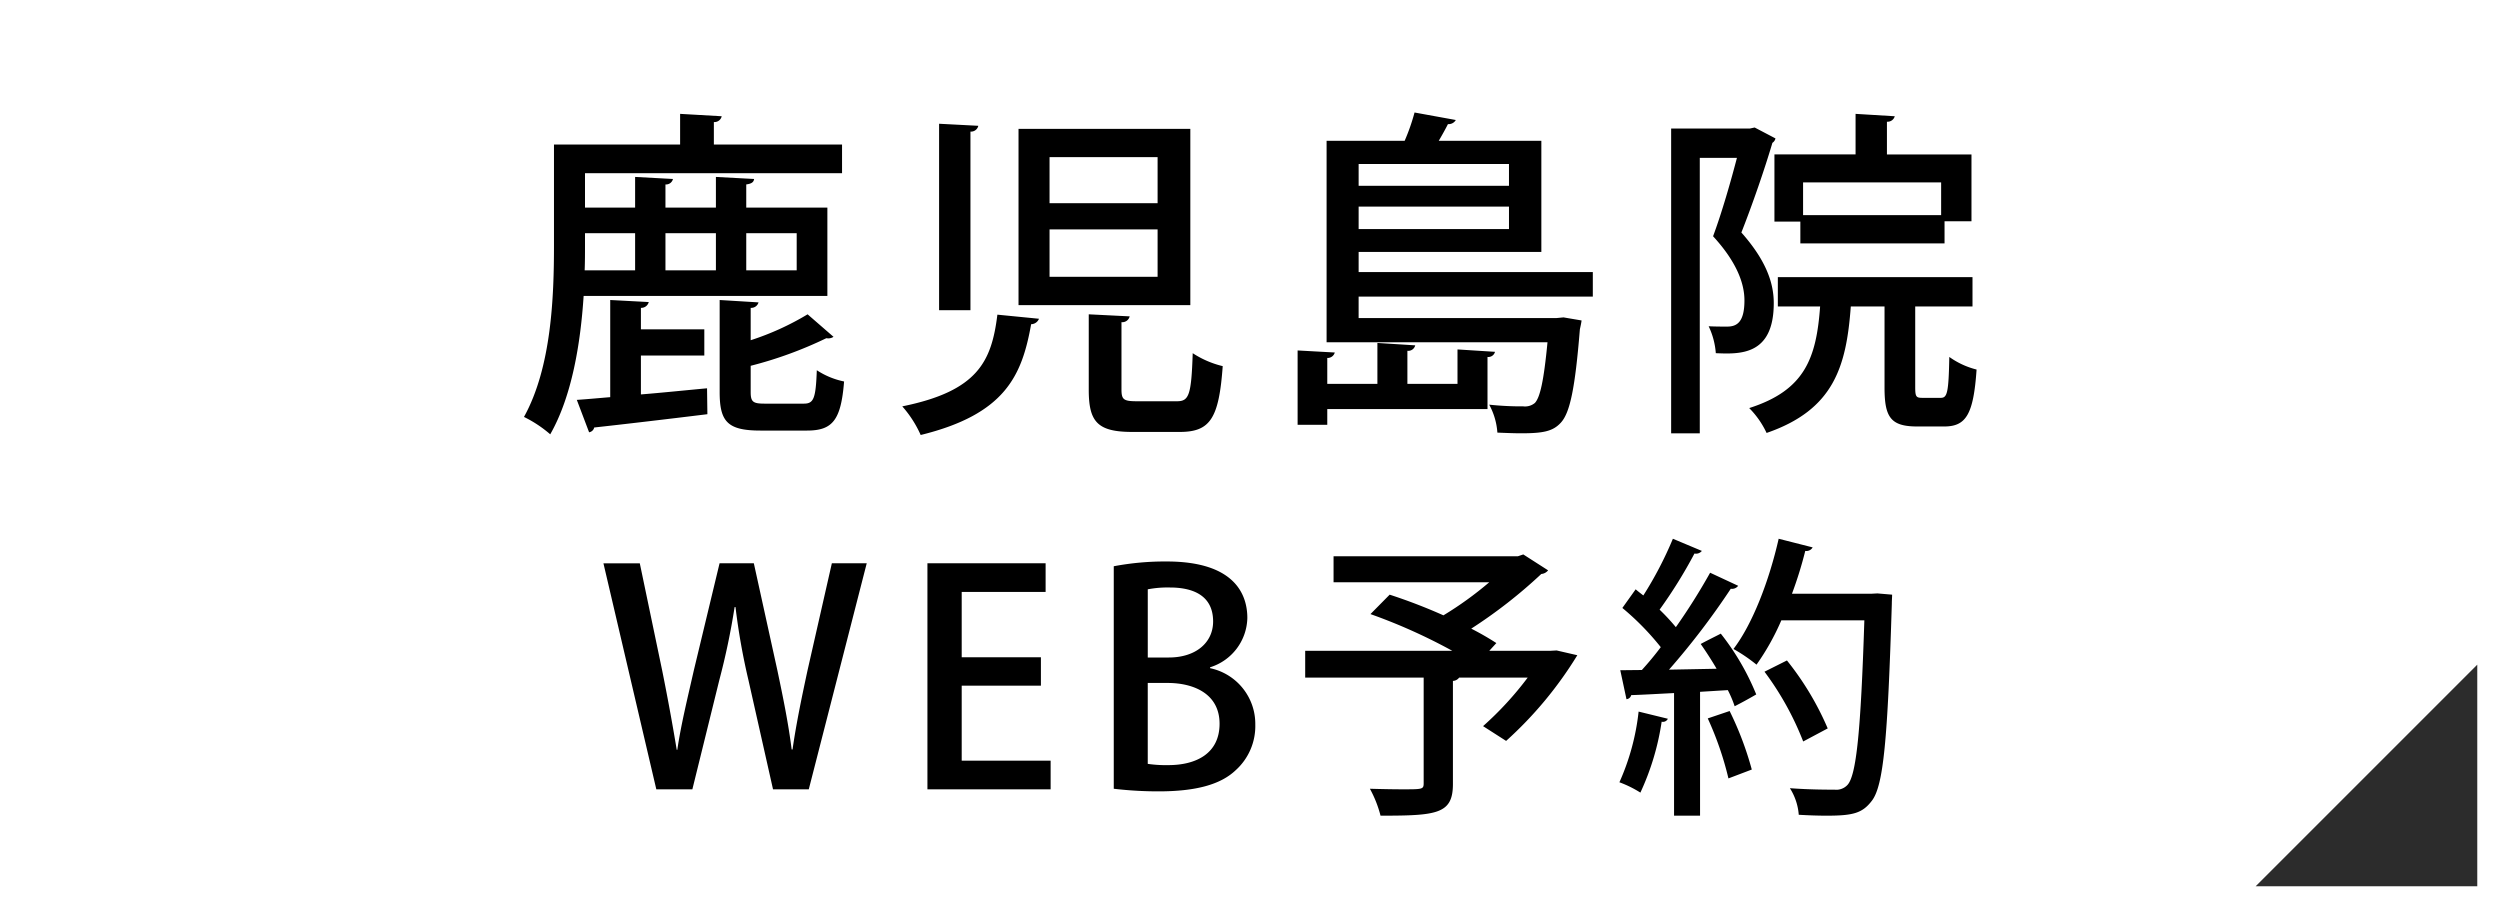
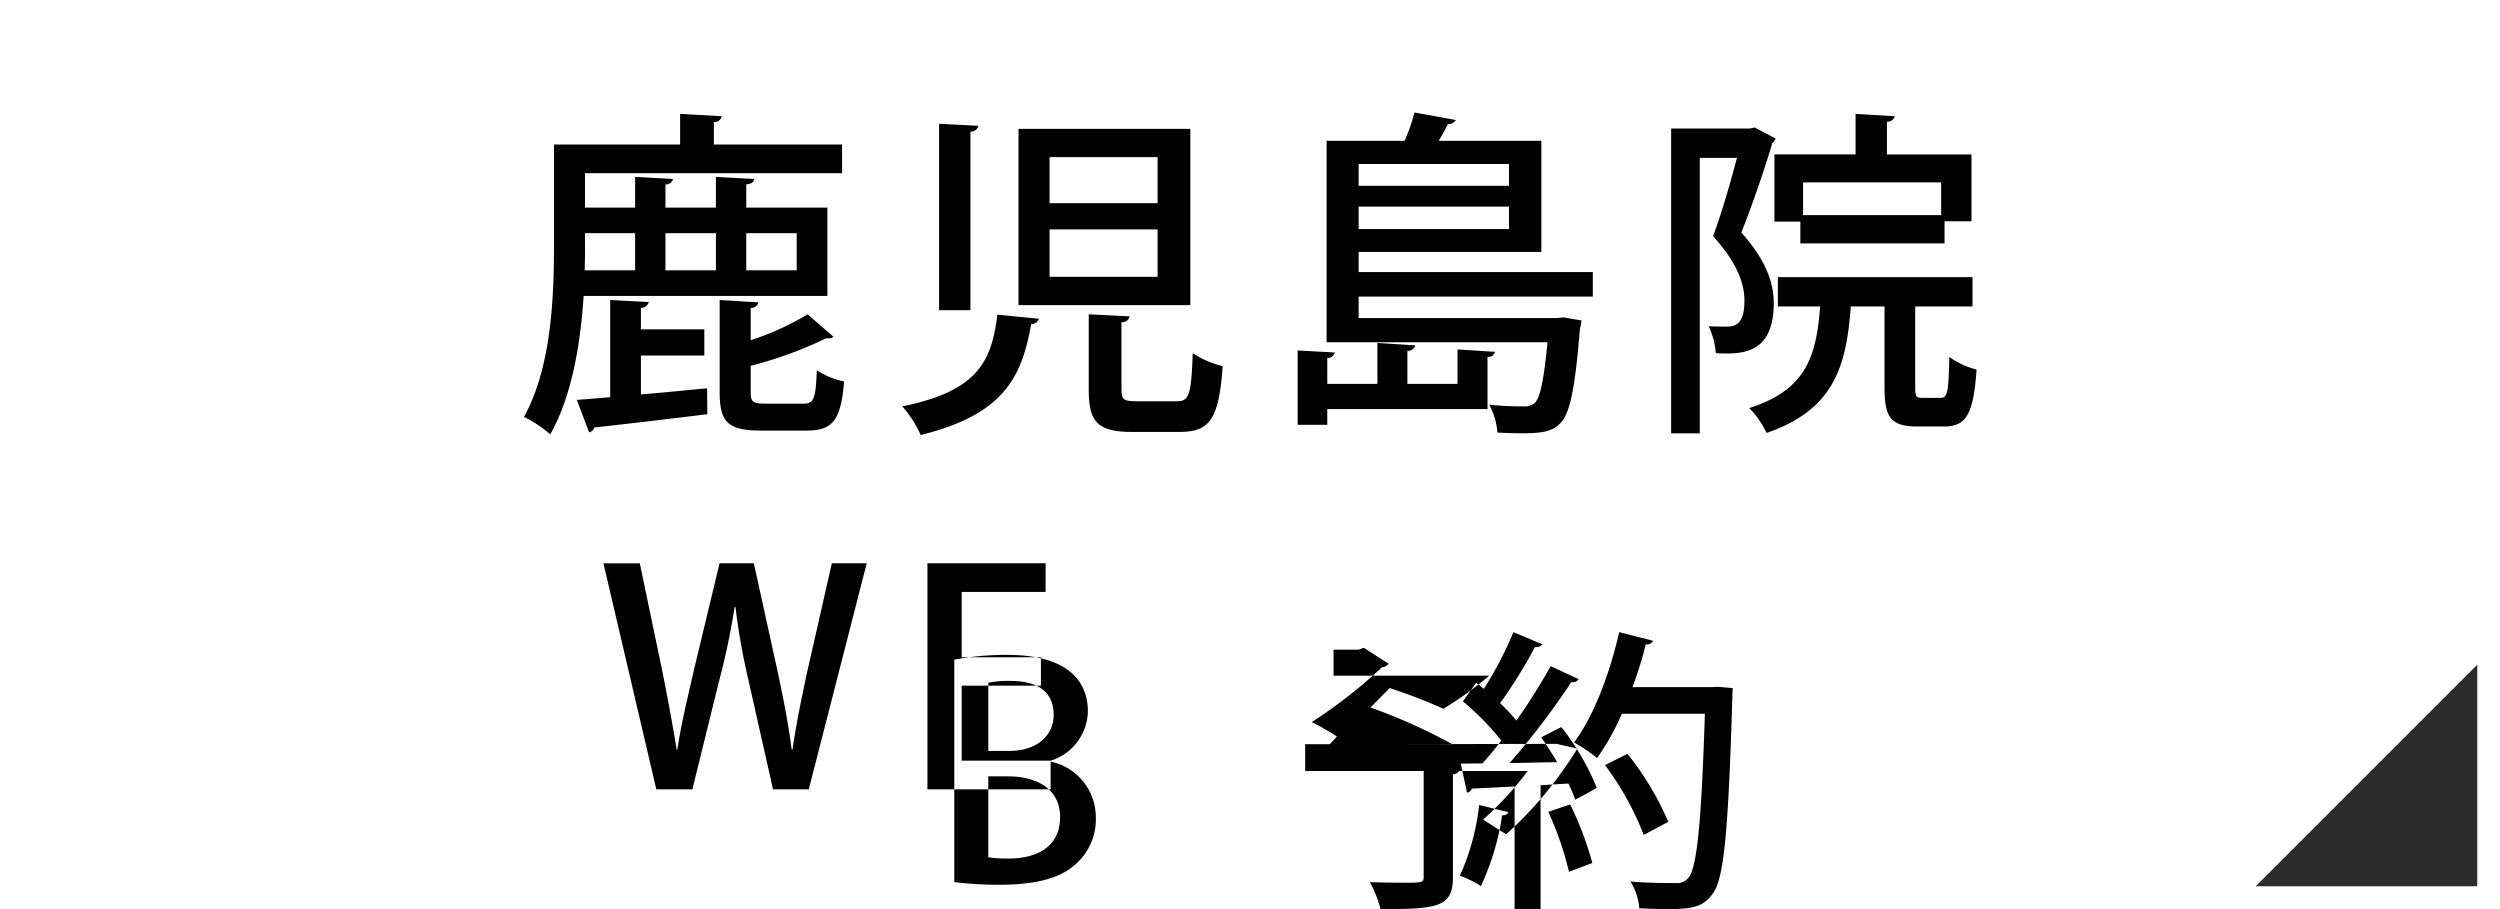
<svg xmlns="http://www.w3.org/2000/svg" id="fix_web01.svg" width="220" height="80" viewBox="0 0 220 80">
  <defs>
    <style>
      .cls-1 {
        fill: #fff;
      }

      .cls-2 {
        fill: #2c2c2c;
      }

      .cls-2, .cls-3 {
        fill-rule: evenodd;
      }
    </style>
  </defs>
  <g id="bg">
-     <rect id="長方形_537" data-name="長方形 537" class="cls-1" width="220" height="80" />
    <path id="長方形_538" data-name="長方形 538" class="cls-2" d="M358,2062.49v19.5H338.5Z" transform="translate(-140 -2004)" />
  </g>
-   <path id="鹿児島院_WEB予約" data-name="鹿児島院 WEB予約" class="cls-3" d="M212.809,2022.27H205.67v-2.04c0.48-.06.66-0.21,0.69-0.48l-3.36-.18v2.7h-4.44v-2.04a0.619,0.619,0,0,0,.66-0.48l-3.33-.18v2.7h-4.41v-3.03H214.1v-2.52H202.82v-1.98a0.65,0.65,0,0,0,.69-0.51l-3.66-.21v2.7h-11.1v8.88c0,4.47-.21,10.71-2.64,15.09a10.648,10.648,0,0,1,2.31,1.53c1.92-3.36,2.67-8.04,2.94-12.18h21.449v-7.77ZM203,2027.79h-4.44v-3.27H203v3.27Zm-7.11,0h-4.44c0.03-.78.03-1.5,0.03-2.19v-1.08h4.41v3.27Zm14.219,0H205.67v-3.27h4.439v3.27Zm-8.129,7.5v-2.31H196.4v-1.89a0.676,0.676,0,0,0,.69-0.51l-3.39-.18v8.55c-1.08.09-2.07,0.18-2.94,0.24l1.08,2.85a0.541,0.541,0,0,0,.45-0.42c2.46-.27,6.3-0.72,9.96-1.17l-0.03-2.28c-1.95.18-3.96,0.39-5.82,0.54v-3.42h5.58Zm4.08,0.9a35.193,35.193,0,0,0,6.659-2.43,0.824,0.824,0,0,0,.63-0.12l-2.28-1.98a23.968,23.968,0,0,1-5.009,2.28v-2.85a0.66,0.66,0,0,0,.69-0.48l-3.42-.21v8.1c0,2.61.69,3.39,3.6,3.39h4.079c2.25,0,3-.9,3.27-4.32a6.872,6.872,0,0,1-2.4-.99c-0.09,2.49-.27,2.94-1.14,2.94H207.29c-1.02,0-1.23-.15-1.23-1.02v-2.31Zm23.57-5.34h15.119v-15.51H229.63v15.51Zm12.239-13.02v4.05H232.36v-4.05h9.509Zm0,6.36v4.17H232.36v-4.17h9.509Zm-19.229,7.11h2.76v-15.72a0.65,0.65,0,0,0,.69-0.51l-3.45-.18v16.41Zm13.17,6.99c0,2.82.75,3.72,3.84,3.72h4.169c2.67,0,3.45-1.17,3.78-5.79a8.382,8.382,0,0,1-2.64-1.14c-0.12,3.69-.33,4.23-1.38,4.23H240.04c-1.17,0-1.35-.15-1.35-1.05v-5.91a0.663,0.663,0,0,0,.72-0.51l-3.6-.18v6.63Zm-8.04-6.6c-0.51,4.11-1.71,6.72-8.37,8.07a9.763,9.763,0,0,1,1.62,2.52c7.44-1.83,8.91-5.22,9.72-9.75a0.75,0.75,0,0,0,.69-0.48Zm52.4-3.75H259.56v-1.77h16.079v-9.78H266.61c0.3-.51.6-1.05,0.81-1.47a0.715,0.715,0,0,0,.69-0.36l-3.63-.66a17.773,17.773,0,0,1-.87,2.49h-6.87v17.73h19.439c-0.33,3.45-.66,4.86-1.11,5.34a1.345,1.345,0,0,1-1.02.3,26.653,26.653,0,0,1-3-.15,5.976,5.976,0,0,1,.72,2.46c0.75,0.03,1.47.06,2.1,0.06,1.95,0,2.79-.18,3.48-0.93,0.81-.87,1.26-3.03,1.68-8.22,0.06-.27.12-0.54,0.15-0.78l-1.59-.27-0.63.06h-17.4v-1.89h20.609v-2.16Zm-7.379-7.59H259.56v-1.92h13.23v1.92Zm-13.23,1.83h13.23v1.98H259.56v-1.98Zm8.7,15.6h-4.41v-2.91a0.633,0.633,0,0,0,.69-0.48l-3.33-.21v3.6H256.8v-2.28a0.646,0.646,0,0,0,.66-0.48l-3.27-.18v6.54h2.61V2040h14.1v-4.59a0.6,0.6,0,0,0,.66-0.45l-3.3-.21v3.03Zm27.89-14.28h2.28v1.92h12.689v-1.95h2.37v-5.88H306.05v-2.88a0.657,0.657,0,0,0,.689-0.48l-3.449-.21v3.57h-7.14v5.91Zm2.52-.57v-2.88h12.149v2.88H298.67Zm-4.68-7.62h-6.93v26.82h2.52v-24.24h3.27c-0.54,2.07-1.32,4.8-2.1,6.9,2.04,2.22,2.76,4.11,2.76,5.64,0,1.92-.66,2.31-1.53,2.31-0.42,0-1.02,0-1.62-.03a6.622,6.622,0,0,1,.63,2.37c2.13,0.09,5.1.21,5.1-4.41,0-1.86-.75-3.84-2.85-6.21,0.96-2.43,2.04-5.55,2.73-7.89a0.622,0.622,0,0,0,.27-0.39l-1.83-.96Zm14.549,15.66h5.04v-2.58H296.45v2.58h3.72c-0.33,4.56-1.35,7.38-6.24,8.94a7.8,7.8,0,0,1,1.53,2.19c5.91-2.04,7.02-5.82,7.41-11.13h2.969v7.14c0,2.61.541,3.42,2.88,3.42h2.37c1.92,0,2.58-1.05,2.85-5.01a7.054,7.054,0,0,1-2.4-1.11c-0.06,3.15-.18,3.6-0.75,3.6h-1.62c-0.54,0-.63-0.09-0.63-0.93v-7.11Zm-95.337,22.6-2.133,9.39c-0.52,2.42-.988,4.65-1.326,6.99h-0.078c-0.286-2.29-.754-4.57-1.248-6.92l-2.08-9.46h-3.016l-2.262,9.41c-0.572,2.52-1.144,4.86-1.456,7h-0.052c-0.338-2.06-.78-4.5-1.274-6.95l-1.976-9.46h-3.2l4.654,19.89h3.172l2.366-9.59a62.73,62.73,0,0,0,1.352-6.45h0.078a57.582,57.582,0,0,0,1.144,6.45l2.158,9.59h3.146l5.1-19.89H213.2Zm19.254,17.37H224.63v-6.6H231.6v-2.5H224.63v-5.75h7.384v-2.52h-10.4v19.89h10.842v-2.52Zm14.033-8.22a4.651,4.651,0,0,0,3.276-4.34c0-2-1.04-4.97-7.1-4.97a24.3,24.3,0,0,0-4.655.42v19.58a33.259,33.259,0,0,0,3.953.23c3.276,0,5.46-.6,6.786-1.87a5.225,5.225,0,0,0,1.716-4,5.008,5.008,0,0,0-3.978-4.97v-0.08Zm-5.486-.86v-6a9.243,9.243,0,0,1,1.95-.16c1.872,0,3.8.6,3.8,2.99,0,1.85-1.508,3.17-3.9,3.17H241Zm0,2.24h1.742c2.314,0,4.576.96,4.576,3.59s-2.08,3.64-4.5,3.64a10.867,10.867,0,0,1-1.82-.11v-7.12Zm35.435-2.83h-5.382l0.623-.68a24.861,24.861,0,0,0-2.21-1.27,43.182,43.182,0,0,0,6.163-4.81,0.845,0.845,0,0,0,.6-0.32l-2.184-1.4-0.468.16H257.353v2.29h13.7a30.667,30.667,0,0,1-4.031,2.91,48.29,48.29,0,0,0-4.732-1.82l-1.69,1.71a49.03,49.03,0,0,1,7.2,3.23H254.857v2.36h10.426v9.29c0,0.54-.1.54-1.846,0.54-0.806,0-1.872-.02-2.886-0.05a10.083,10.083,0,0,1,.936,2.37c4.966,0,6.37-.14,6.37-2.79v-9.07a0.713,0.713,0,0,0,.546-0.29h6.033a28.854,28.854,0,0,1-3.926,4.27l2.028,1.3a34.01,34.01,0,0,0,6.266-7.54l-1.82-.42Zm14.052-6.87a54.358,54.358,0,0,1-3.016,4.79,18.5,18.5,0,0,0-1.431-1.54,42.036,42.036,0,0,0,3.069-4.94,0.657,0.657,0,0,0,.65-0.23l-2.549-1.07a32.736,32.736,0,0,1-2.6,4.99c-0.234-.18-0.468-0.36-0.676-0.54l-1.17,1.64a23.442,23.442,0,0,1,3.38,3.45c-0.546.73-1.118,1.41-1.664,2.01l-1.9.02,0.546,2.55a0.471,0.471,0,0,0,.416-0.36c1.04-.03,2.34-0.11,3.771-0.18v10.79h2.288v-10.9l2.444-.15a9.738,9.738,0,0,1,.6,1.42c0.546-.28,1.092-0.57,1.9-1.04a21.94,21.94,0,0,0-3.12-5.35c-0.494.26-.988,0.49-1.768,0.91,0.468,0.67.962,1.43,1.4,2.18l-4.187.08a66.136,66.136,0,0,0,5.435-7.12,0.676,0.676,0,0,0,.65-0.26Zm14.17,1.85h-6.968a34.886,34.886,0,0,0,1.17-3.77,0.627,0.627,0,0,0,.65-0.31l-2.99-.76c-0.832,3.67-2.288,7.49-3.978,9.7a14.422,14.422,0,0,1,2.028,1.38,21.234,21.234,0,0,0,2.184-3.9h7.306c-0.312,9.72-.7,13.62-1.482,14.48a1.337,1.337,0,0,1-1.144.42c-0.65,0-2.21,0-3.926-.13a5.089,5.089,0,0,1,.78,2.34c0.832,0.05,1.69.08,2.444,0.08,2.314,0,3.146-.21,3.978-1.3,1.04-1.33,1.4-5.39,1.768-17.35,0-.28.026-0.62,0.026-0.8l-1.3-.11Zm-9.386,6.86a25.93,25.93,0,0,1,3.406,6.14l2.158-1.15a25.711,25.711,0,0,0-3.588-5.98Zm-1.118,8.61a28.367,28.367,0,0,0-1.95-5.15l-1.924.65a28.29,28.29,0,0,1,1.82,5.28Zm-9.959-5.1a20.69,20.69,0,0,1-1.69,6.22,9.786,9.786,0,0,1,1.846.91,22.639,22.639,0,0,0,1.872-6.24,0.478,0.478,0,0,0,.546-0.26Z" transform="translate(-140 -2004)" />
+   <path id="鹿児島院_WEB予約" data-name="鹿児島院 WEB予約" class="cls-3" d="M212.809,2022.27H205.67v-2.04c0.48-.06.66-0.21,0.69-0.48l-3.36-.18v2.7h-4.44v-2.04a0.619,0.619,0,0,0,.66-0.48l-3.33-.18v2.7h-4.41v-3.03H214.1v-2.52H202.82v-1.98a0.65,0.65,0,0,0,.69-0.51l-3.66-.21v2.7h-11.1v8.88c0,4.47-.21,10.71-2.64,15.09a10.648,10.648,0,0,1,2.31,1.53c1.92-3.36,2.67-8.04,2.94-12.18h21.449v-7.77ZM203,2027.79h-4.44v-3.27H203v3.27Zm-7.11,0h-4.44c0.03-.78.03-1.5,0.03-2.19v-1.08h4.41v3.27Zm14.219,0H205.67v-3.27h4.439v3.27Zm-8.129,7.5v-2.31H196.4v-1.89a0.676,0.676,0,0,0,.69-0.51l-3.39-.18v8.55c-1.08.09-2.07,0.18-2.94,0.24l1.08,2.85a0.541,0.541,0,0,0,.45-0.42c2.46-.27,6.3-0.72,9.96-1.17l-0.03-2.28c-1.95.18-3.96,0.39-5.82,0.54v-3.42h5.58Zm4.08,0.9a35.193,35.193,0,0,0,6.659-2.43,0.824,0.824,0,0,0,.63-0.12l-2.28-1.98a23.968,23.968,0,0,1-5.009,2.28v-2.85a0.66,0.66,0,0,0,.69-0.48l-3.42-.21v8.1c0,2.61.69,3.39,3.6,3.39h4.079c2.25,0,3-.9,3.27-4.32a6.872,6.872,0,0,1-2.4-.99c-0.09,2.49-.27,2.94-1.14,2.94H207.29c-1.02,0-1.23-.15-1.23-1.02v-2.31Zm23.57-5.34h15.119v-15.51H229.63v15.51Zm12.239-13.02v4.05H232.36v-4.05h9.509Zm0,6.36v4.17H232.36v-4.17h9.509Zm-19.229,7.11h2.76v-15.72a0.65,0.65,0,0,0,.69-0.51l-3.45-.18v16.41Zm13.17,6.99c0,2.82.75,3.72,3.84,3.72h4.169c2.67,0,3.45-1.17,3.78-5.79a8.382,8.382,0,0,1-2.64-1.14c-0.12,3.69-.33,4.23-1.38,4.23H240.04c-1.17,0-1.35-.15-1.35-1.05v-5.91a0.663,0.663,0,0,0,.72-0.51l-3.6-.18v6.63Zm-8.04-6.6c-0.51,4.11-1.71,6.72-8.37,8.07a9.763,9.763,0,0,1,1.62,2.52c7.44-1.83,8.91-5.22,9.72-9.75a0.75,0.75,0,0,0,.69-0.48Zm52.4-3.75H259.56v-1.77h16.079v-9.78H266.61c0.3-.51.6-1.05,0.81-1.47a0.715,0.715,0,0,0,.69-0.36l-3.63-.66a17.773,17.773,0,0,1-.87,2.49h-6.87v17.73h19.439c-0.33,3.45-.66,4.86-1.11,5.34a1.345,1.345,0,0,1-1.02.3,26.653,26.653,0,0,1-3-.15,5.976,5.976,0,0,1,.72,2.46c0.75,0.03,1.47.06,2.1,0.06,1.95,0,2.79-.18,3.48-0.93,0.81-.87,1.26-3.03,1.68-8.22,0.06-.27.12-0.54,0.15-0.78l-1.59-.27-0.63.06h-17.4v-1.89h20.609v-2.16Zm-7.379-7.59H259.56v-1.92h13.23v1.92Zm-13.23,1.83h13.23v1.98H259.56v-1.98Zm8.7,15.6h-4.41v-2.91a0.633,0.633,0,0,0,.69-0.48l-3.33-.21v3.6H256.8v-2.28a0.646,0.646,0,0,0,.66-0.48l-3.27-.18v6.54h2.61V2040h14.1v-4.59a0.6,0.6,0,0,0,.66-0.45l-3.3-.21v3.03Zm27.89-14.28h2.28v1.92h12.689v-1.95h2.37v-5.88H306.05v-2.88a0.657,0.657,0,0,0,.689-0.48l-3.449-.21v3.57h-7.14v5.91Zm2.52-.57v-2.88h12.149v2.88H298.67Zm-4.68-7.62h-6.93v26.82h2.52v-24.24h3.27c-0.54,2.07-1.32,4.8-2.1,6.9,2.04,2.22,2.76,4.11,2.76,5.64,0,1.92-.66,2.31-1.53,2.31-0.42,0-1.02,0-1.62-.03a6.622,6.622,0,0,1,.63,2.37c2.13,0.09,5.1.21,5.1-4.41,0-1.86-.75-3.84-2.85-6.21,0.96-2.43,2.04-5.55,2.73-7.89a0.622,0.622,0,0,0,.27-0.39l-1.83-.96Zm14.549,15.66h5.04v-2.58H296.45v2.58h3.72c-0.33,4.56-1.35,7.38-6.24,8.94a7.8,7.8,0,0,1,1.53,2.19c5.91-2.04,7.02-5.82,7.41-11.13h2.969v7.14c0,2.61.541,3.42,2.88,3.42h2.37c1.92,0,2.58-1.05,2.85-5.01a7.054,7.054,0,0,1-2.4-1.11c-0.06,3.15-.18,3.6-0.75,3.6h-1.62c-0.54,0-.63-0.09-0.63-0.93v-7.11Zm-95.337,22.6-2.133,9.39c-0.52,2.42-.988,4.65-1.326,6.99h-0.078c-0.286-2.29-.754-4.57-1.248-6.92l-2.08-9.46h-3.016l-2.262,9.41c-0.572,2.52-1.144,4.86-1.456,7h-0.052c-0.338-2.06-.78-4.5-1.274-6.95l-1.976-9.46h-3.2l4.654,19.89h3.172l2.366-9.59a62.73,62.73,0,0,0,1.352-6.45h0.078a57.582,57.582,0,0,0,1.144,6.45l2.158,9.59h3.146l5.1-19.89H213.2Zm19.254,17.37H224.63v-6.6H231.6v-2.5H224.63v-5.75h7.384v-2.52h-10.4v19.89h10.842v-2.52Za4.651,4.651,0,0,0,3.276-4.34c0-2-1.04-4.97-7.1-4.97a24.3,24.3,0,0,0-4.655.42v19.58a33.259,33.259,0,0,0,3.953.23c3.276,0,5.46-.6,6.786-1.87a5.225,5.225,0,0,0,1.716-4,5.008,5.008,0,0,0-3.978-4.97v-0.08Zm-5.486-.86v-6a9.243,9.243,0,0,1,1.95-.16c1.872,0,3.8.6,3.8,2.99,0,1.85-1.508,3.17-3.9,3.17H241Zm0,2.24h1.742c2.314,0,4.576.96,4.576,3.59s-2.08,3.64-4.5,3.64a10.867,10.867,0,0,1-1.82-.11v-7.12Zm35.435-2.83h-5.382l0.623-.68a24.861,24.861,0,0,0-2.21-1.27,43.182,43.182,0,0,0,6.163-4.81,0.845,0.845,0,0,0,.6-0.32l-2.184-1.4-0.468.16H257.353v2.29h13.7a30.667,30.667,0,0,1-4.031,2.91,48.29,48.29,0,0,0-4.732-1.82l-1.69,1.71a49.03,49.03,0,0,1,7.2,3.23H254.857v2.36h10.426v9.29c0,0.54-.1.54-1.846,0.54-0.806,0-1.872-.02-2.886-0.05a10.083,10.083,0,0,1,.936,2.37c4.966,0,6.37-.14,6.37-2.79v-9.07a0.713,0.713,0,0,0,.546-0.29h6.033a28.854,28.854,0,0,1-3.926,4.27l2.028,1.3a34.01,34.01,0,0,0,6.266-7.54l-1.82-.42Zm14.052-6.87a54.358,54.358,0,0,1-3.016,4.79,18.5,18.5,0,0,0-1.431-1.54,42.036,42.036,0,0,0,3.069-4.94,0.657,0.657,0,0,0,.65-0.23l-2.549-1.07a32.736,32.736,0,0,1-2.6,4.99c-0.234-.18-0.468-0.36-0.676-0.54l-1.17,1.64a23.442,23.442,0,0,1,3.38,3.45c-0.546.73-1.118,1.41-1.664,2.01l-1.9.02,0.546,2.55a0.471,0.471,0,0,0,.416-0.36c1.04-.03,2.34-0.11,3.771-0.18v10.79h2.288v-10.9l2.444-.15a9.738,9.738,0,0,1,.6,1.42c0.546-.28,1.092-0.57,1.9-1.04a21.94,21.94,0,0,0-3.12-5.35c-0.494.26-.988,0.49-1.768,0.91,0.468,0.67.962,1.43,1.4,2.18l-4.187.08a66.136,66.136,0,0,0,5.435-7.12,0.676,0.676,0,0,0,.65-0.26Zm14.17,1.85h-6.968a34.886,34.886,0,0,0,1.17-3.77,0.627,0.627,0,0,0,.65-0.31l-2.99-.76c-0.832,3.67-2.288,7.49-3.978,9.7a14.422,14.422,0,0,1,2.028,1.38,21.234,21.234,0,0,0,2.184-3.9h7.306c-0.312,9.72-.7,13.62-1.482,14.48a1.337,1.337,0,0,1-1.144.42c-0.65,0-2.21,0-3.926-.13a5.089,5.089,0,0,1,.78,2.34c0.832,0.05,1.69.08,2.444,0.08,2.314,0,3.146-.21,3.978-1.3,1.04-1.33,1.4-5.39,1.768-17.35,0-.28.026-0.62,0.026-0.8l-1.3-.11Zm-9.386,6.86a25.93,25.93,0,0,1,3.406,6.14l2.158-1.15a25.711,25.711,0,0,0-3.588-5.98Zm-1.118,8.61a28.367,28.367,0,0,0-1.95-5.15l-1.924.65a28.29,28.29,0,0,1,1.82,5.28Zm-9.959-5.1a20.69,20.69,0,0,1-1.69,6.22,9.786,9.786,0,0,1,1.846.91,22.639,22.639,0,0,0,1.872-6.24,0.478,0.478,0,0,0,.546-0.26Z" transform="translate(-140 -2004)" />
</svg>